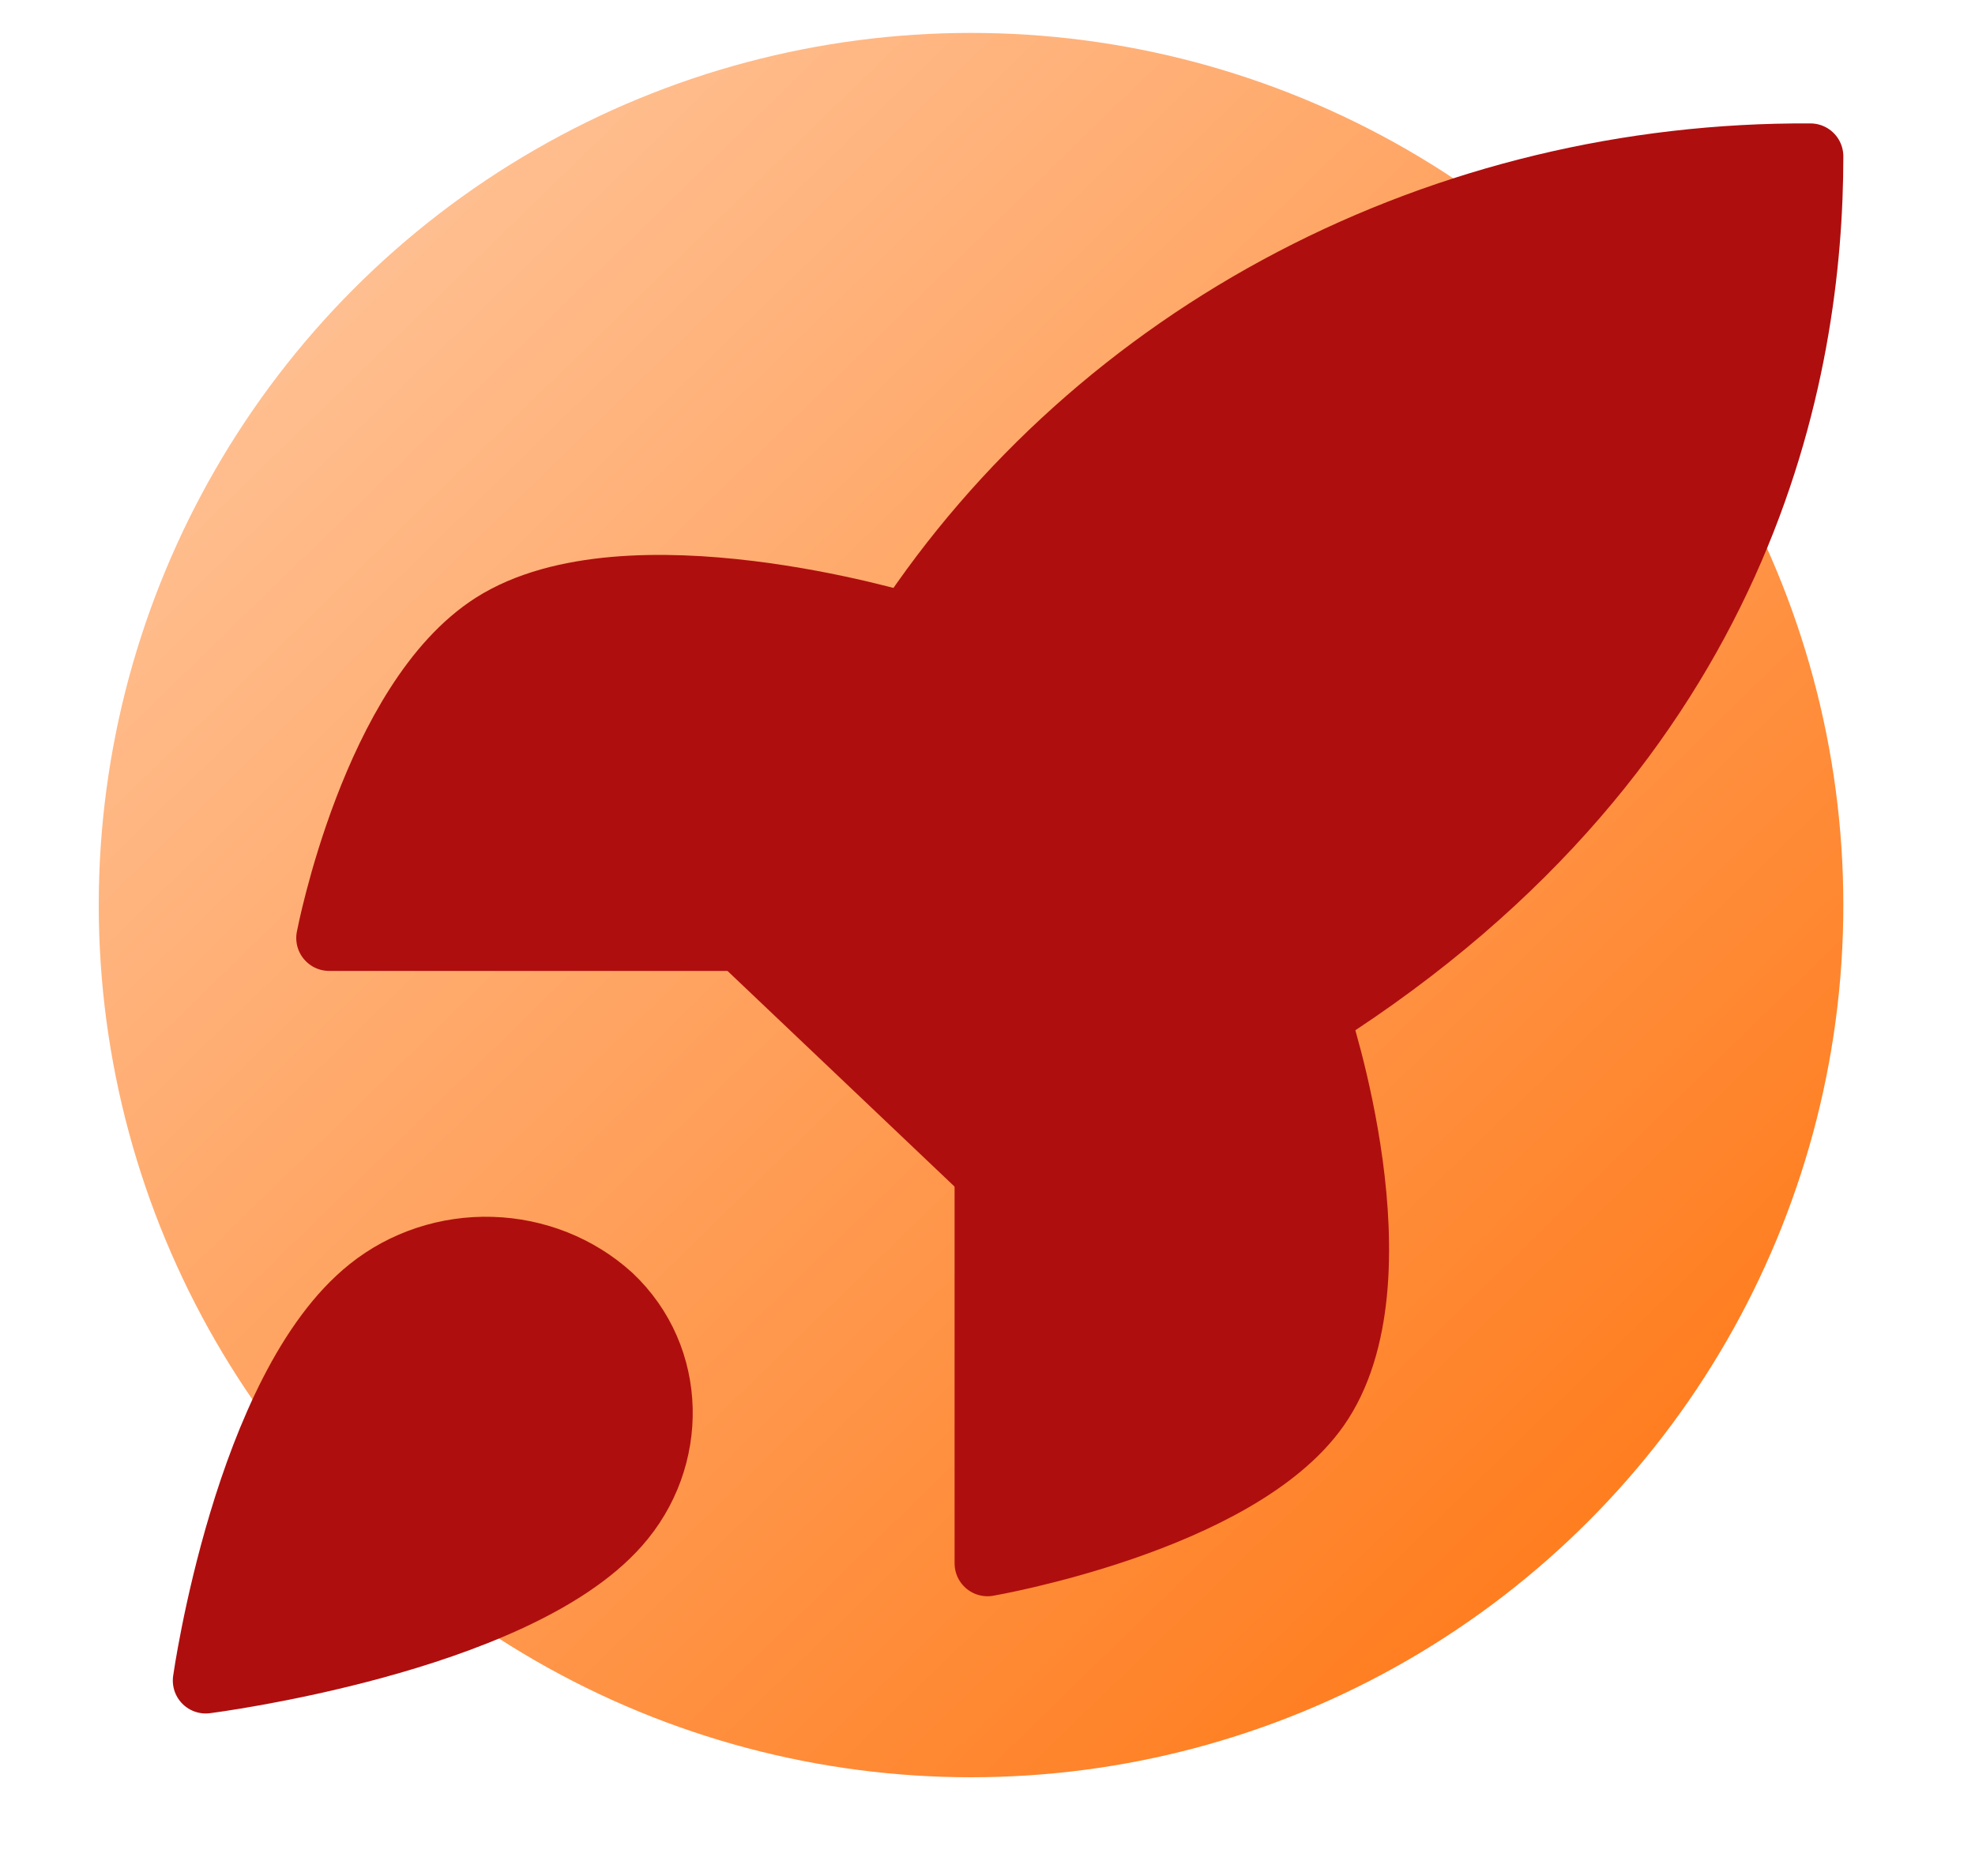
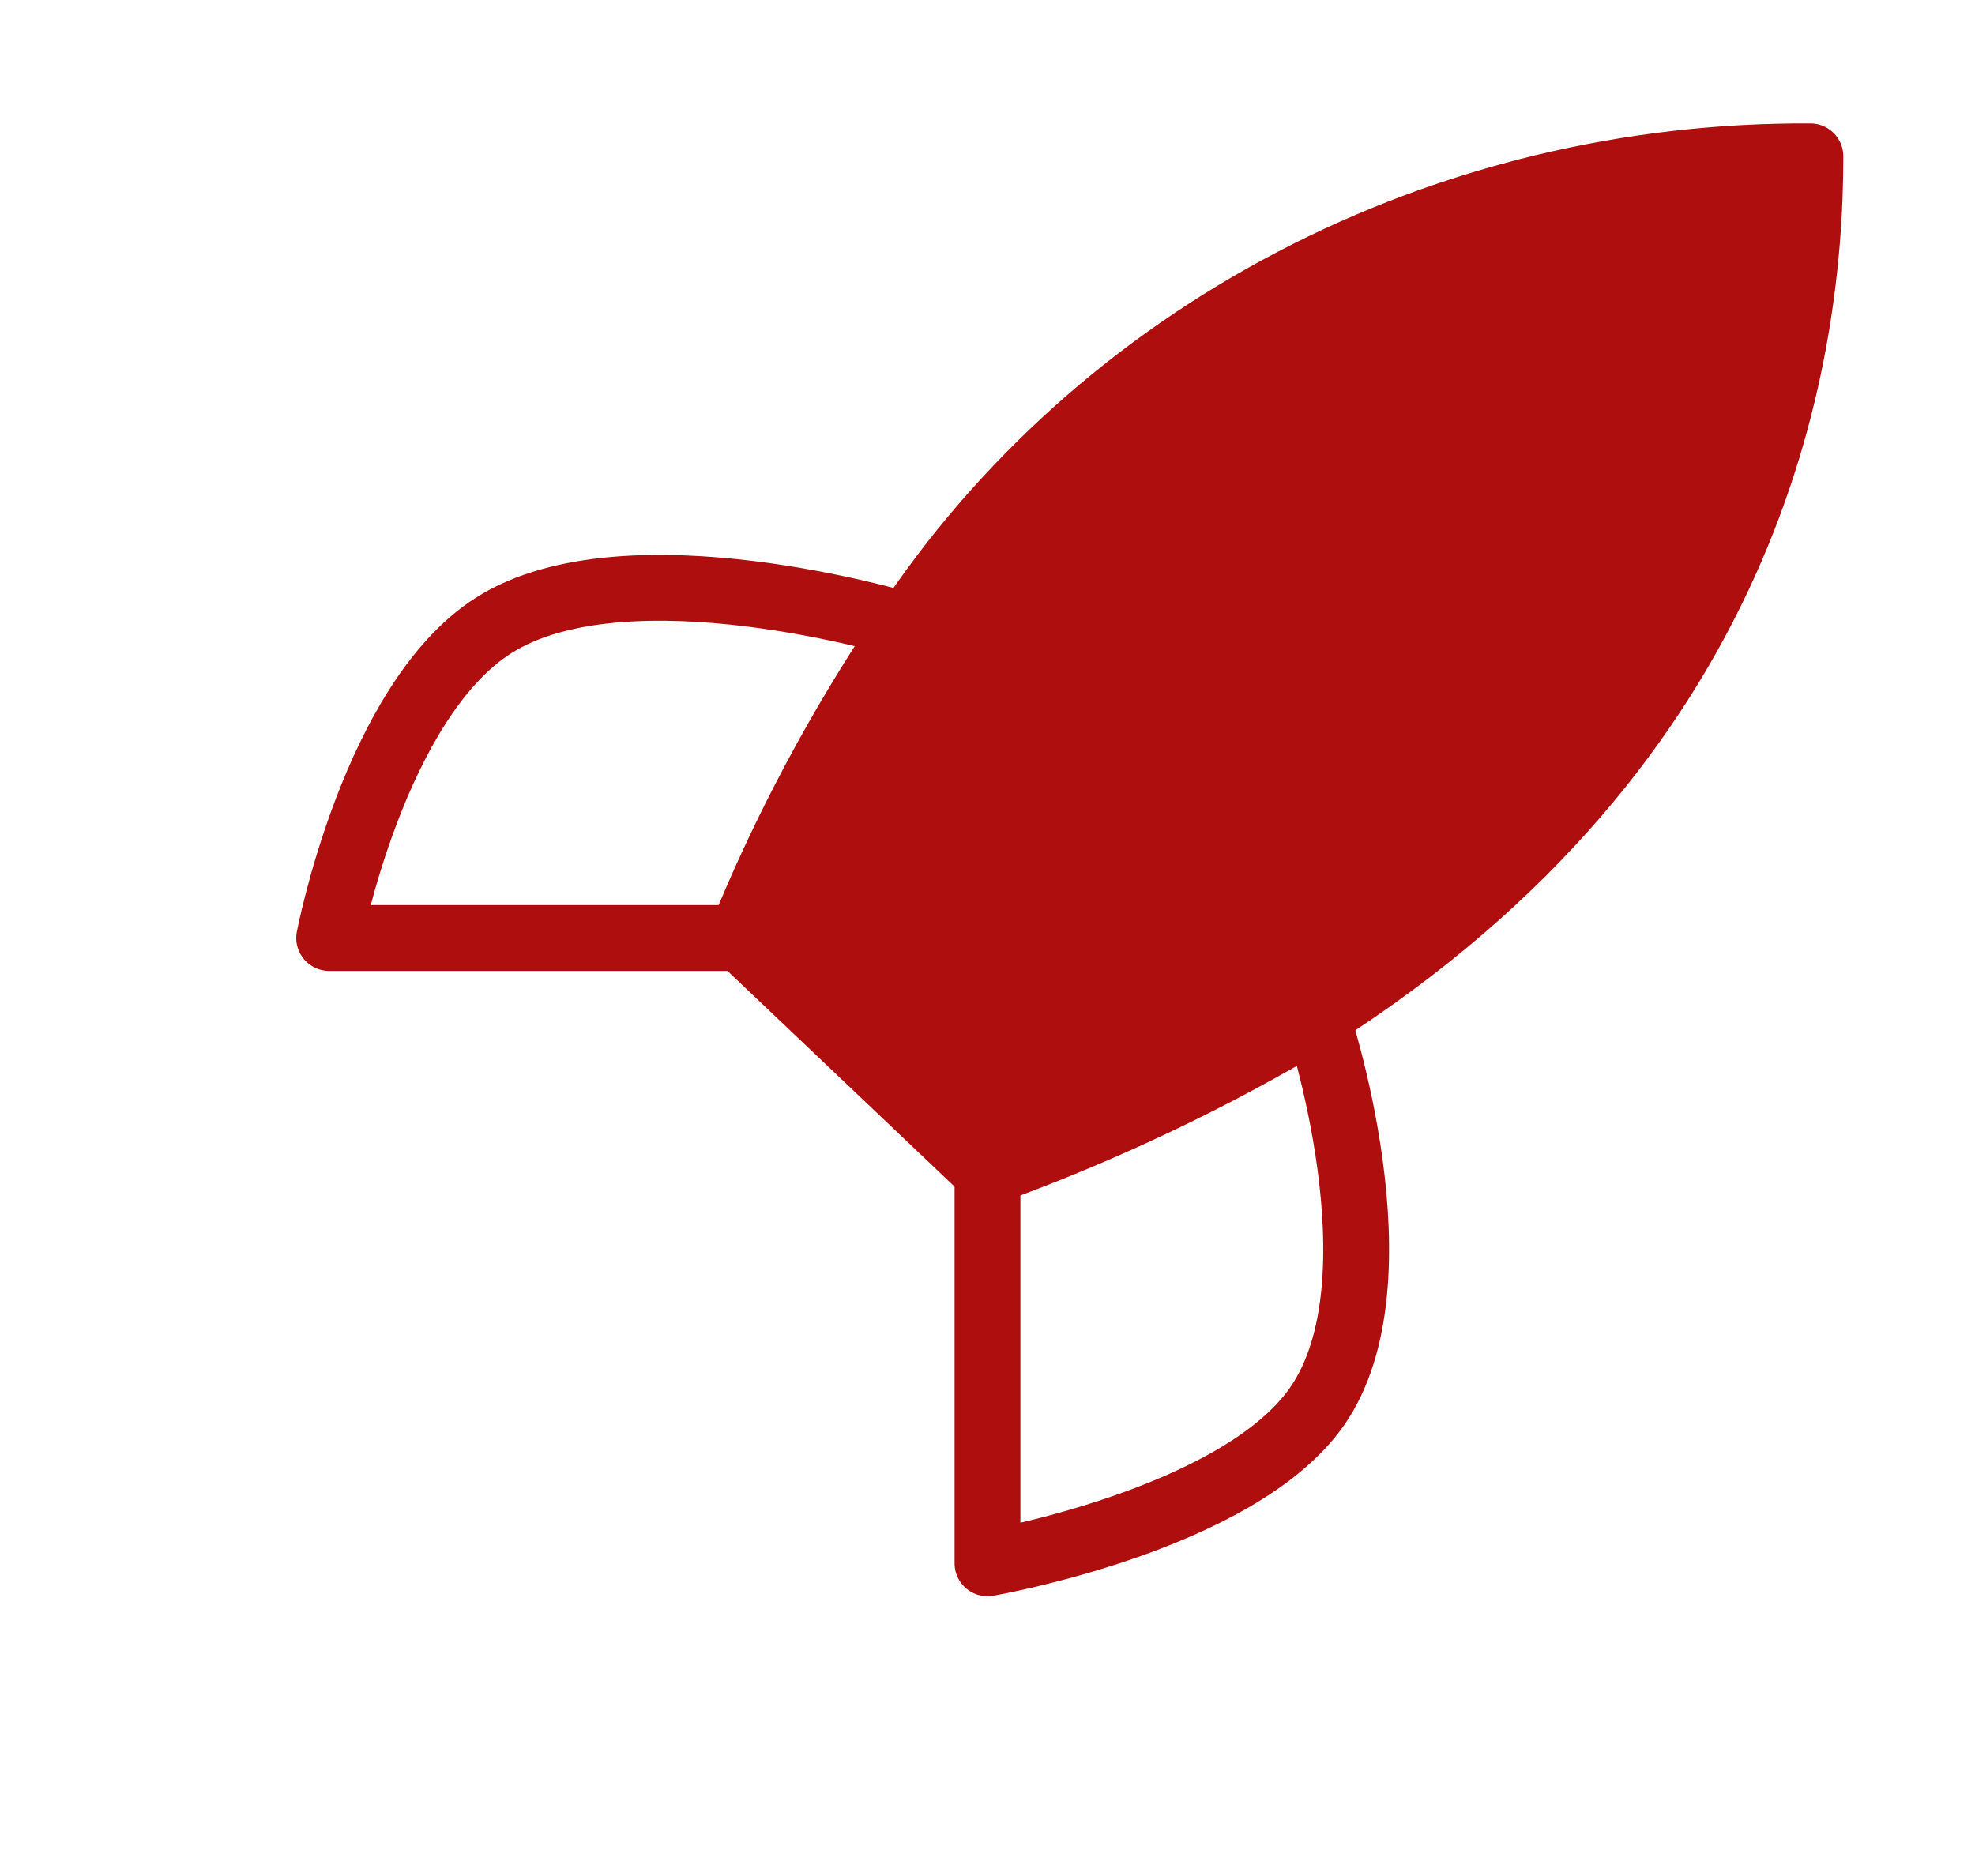
<svg xmlns="http://www.w3.org/2000/svg" width="60" height="57" viewBox="0 0 60 57" fill="none">
-   <circle cx="29.5" cy="27.5" r="26.5" fill="url(#paint0_linear_101_9)" />
-   <path d="M11.25 39.188C7.5 42.18 6.25 51.062 6.25 51.062C6.25 51.062 15.6 49.875 18.75 46.312C20.525 44.318 20.5 41.254 18.525 39.401C17.553 38.52 16.273 38.011 14.931 37.972C13.588 37.932 12.277 38.365 11.25 39.188Z" fill="#AF0E0E" stroke="#AF0E0E" stroke-width="2" stroke-linecap="round" stroke-linejoin="round" />
  <path d="M30 35.625L22.5 28.5C23.83 25.221 25.506 22.078 27.5 19.119C30.413 14.694 34.469 11.051 39.282 8.536C44.096 6.021 49.507 4.718 55 4.75C55 11.21 53.05 22.562 40 30.875C36.842 32.772 33.492 34.363 30 35.625Z" fill="#AF0E0E" stroke="#AF0E0E" stroke-width="2" stroke-linecap="round" stroke-linejoin="round" />
-   <path d="M22.5 28.5H10C10 28.5 11.375 21.304 15 19C19.05 16.435 27.5 19 27.5 19" fill="#AF0E0E" />
  <path d="M22.5 28.5H10C10 28.5 11.375 21.304 15 19C19.05 16.435 27.5 19 27.5 19" stroke="#AF0E0E" stroke-width="2" stroke-linecap="round" stroke-linejoin="round" />
-   <path d="M30 35.625V47.5C30 47.5 37.575 46.194 40 42.75C42.7 38.903 40 30.875 40 30.875" fill="#AF0E0E" />
  <path d="M30 35.625V47.5C30 47.5 37.575 46.194 40 42.75C42.7 38.903 40 30.875 40 30.875" stroke="#AF0E0E" stroke-width="2" stroke-linecap="round" stroke-linejoin="round" />
  <defs>
    <linearGradient id="paint0_linear_101_9" x1="9.89" y1="10.01" x2="47.52" y2="48.7" gradientUnits="userSpaceOnUse">
      <stop stop-color="#FFBE8F" />
      <stop offset="1" stop-color="#FF7C1D" />
    </linearGradient>
  </defs>
</svg>